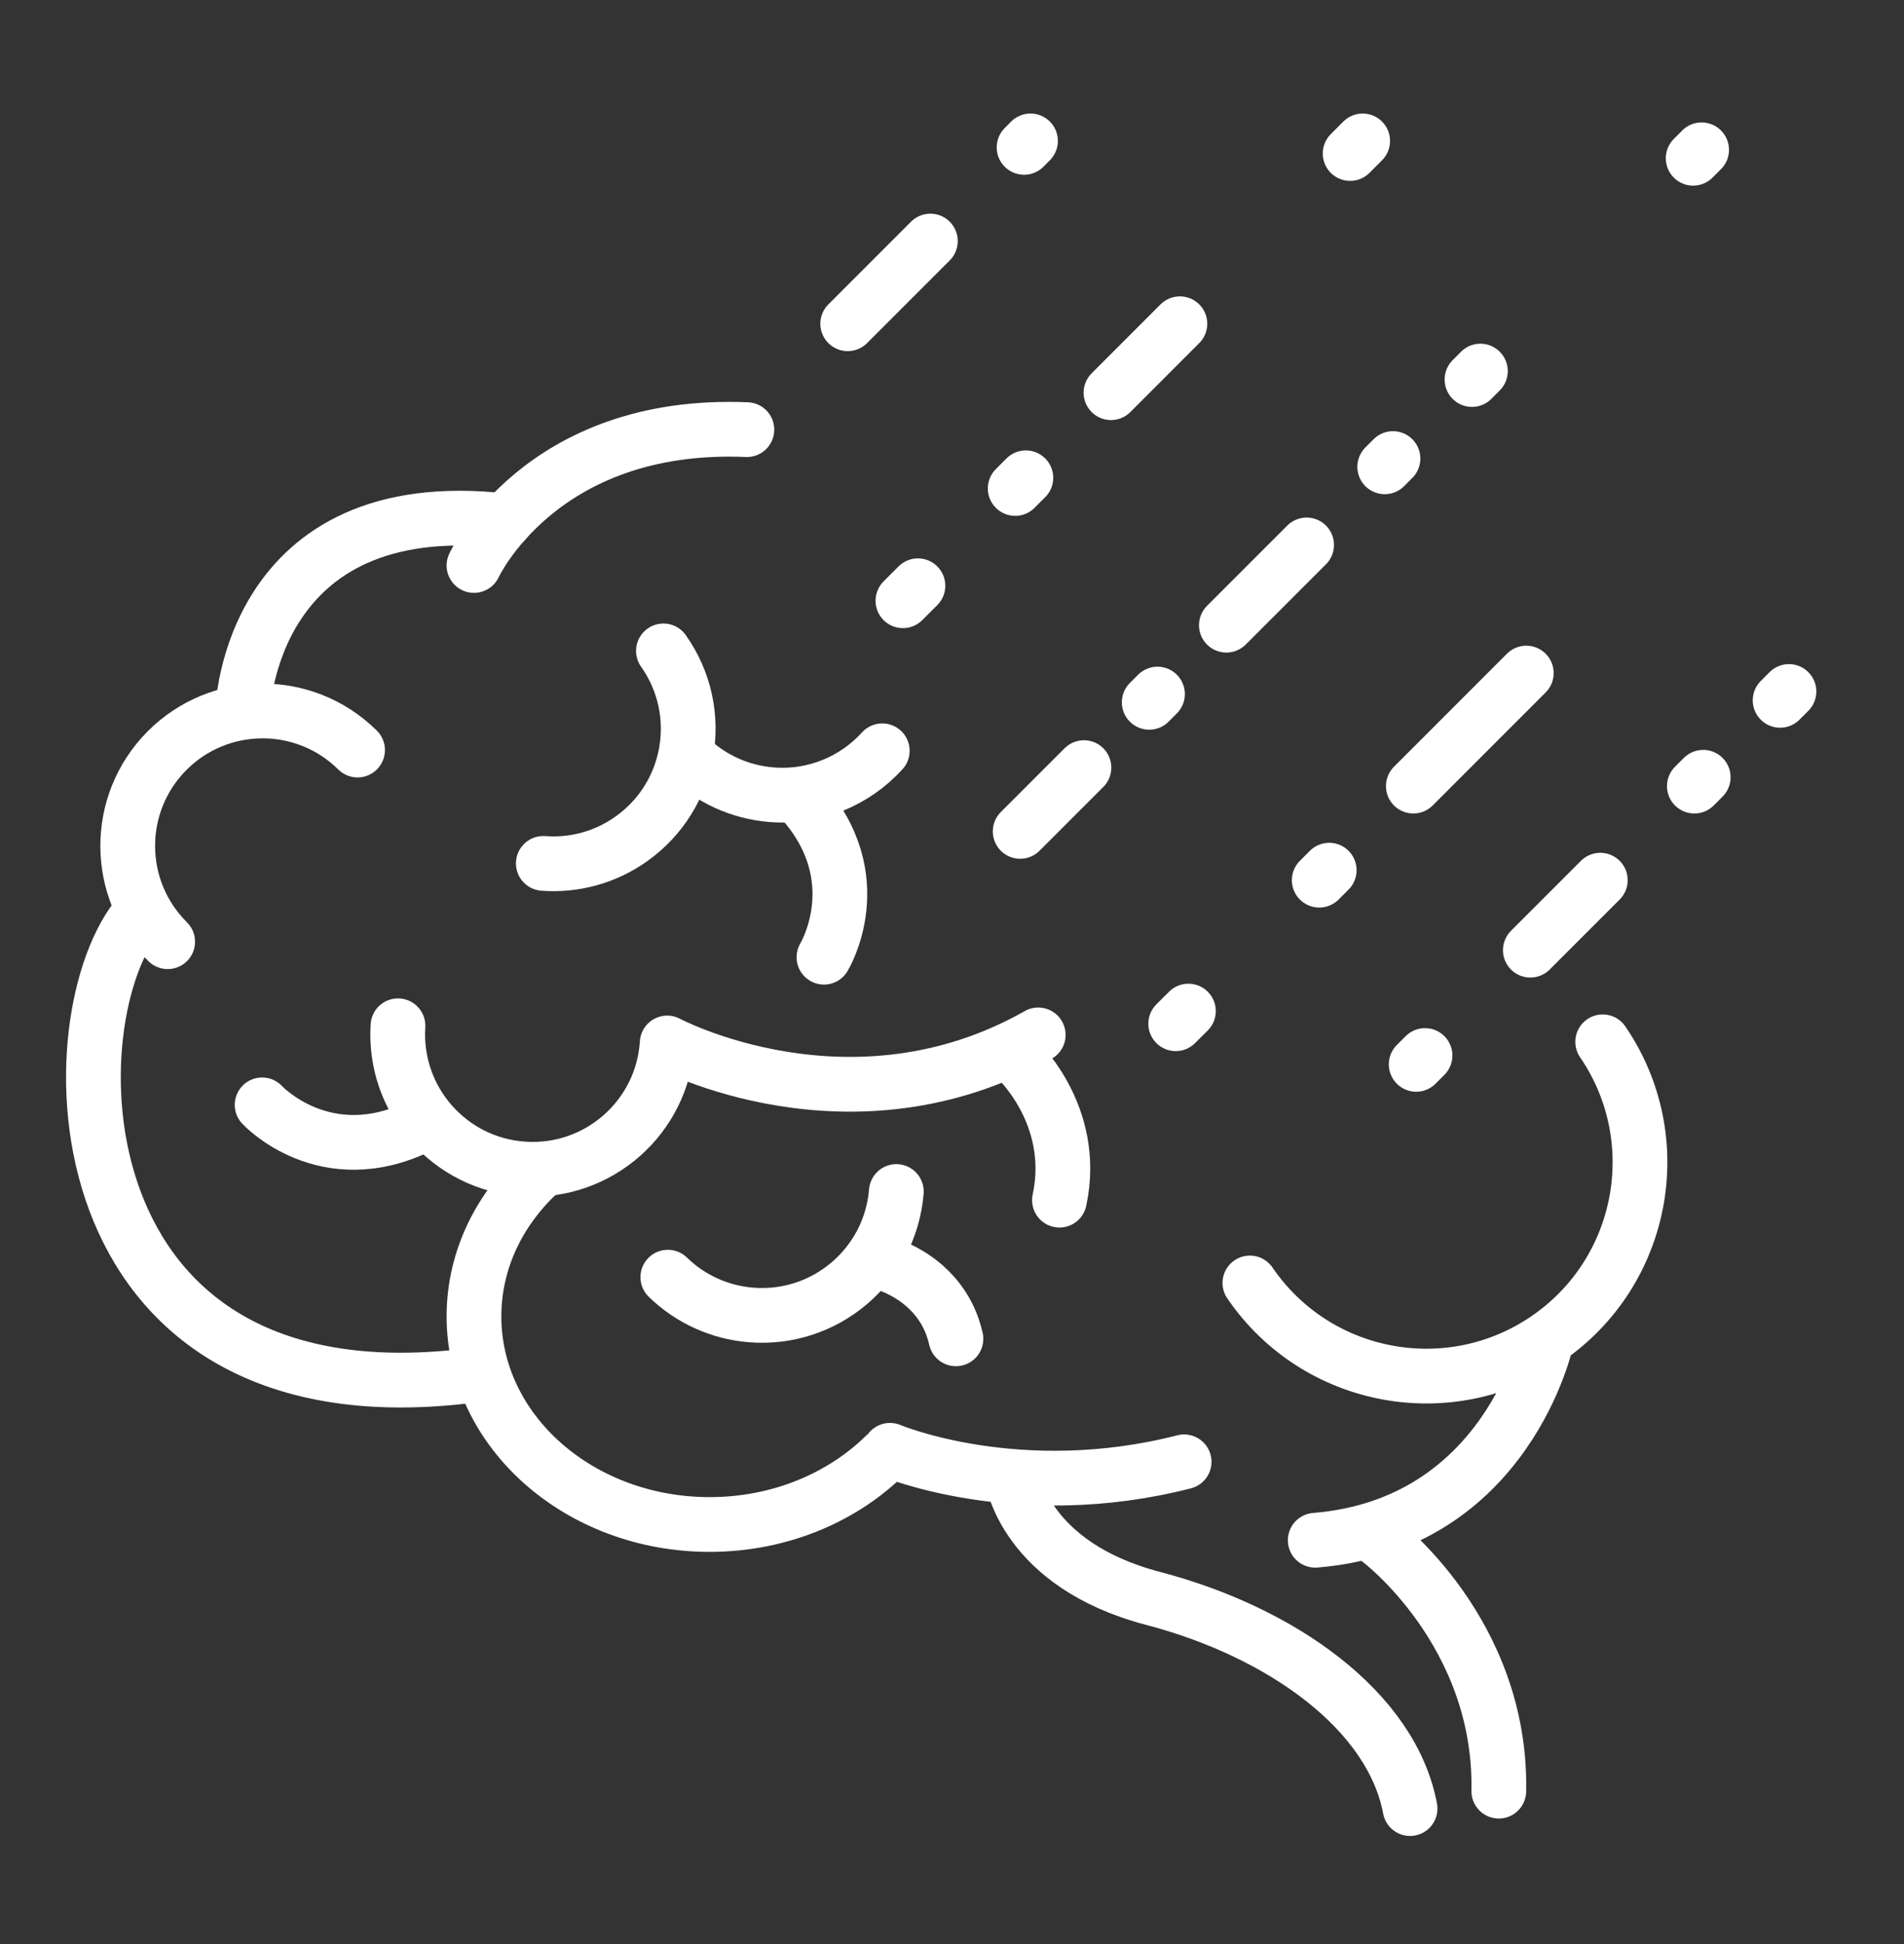
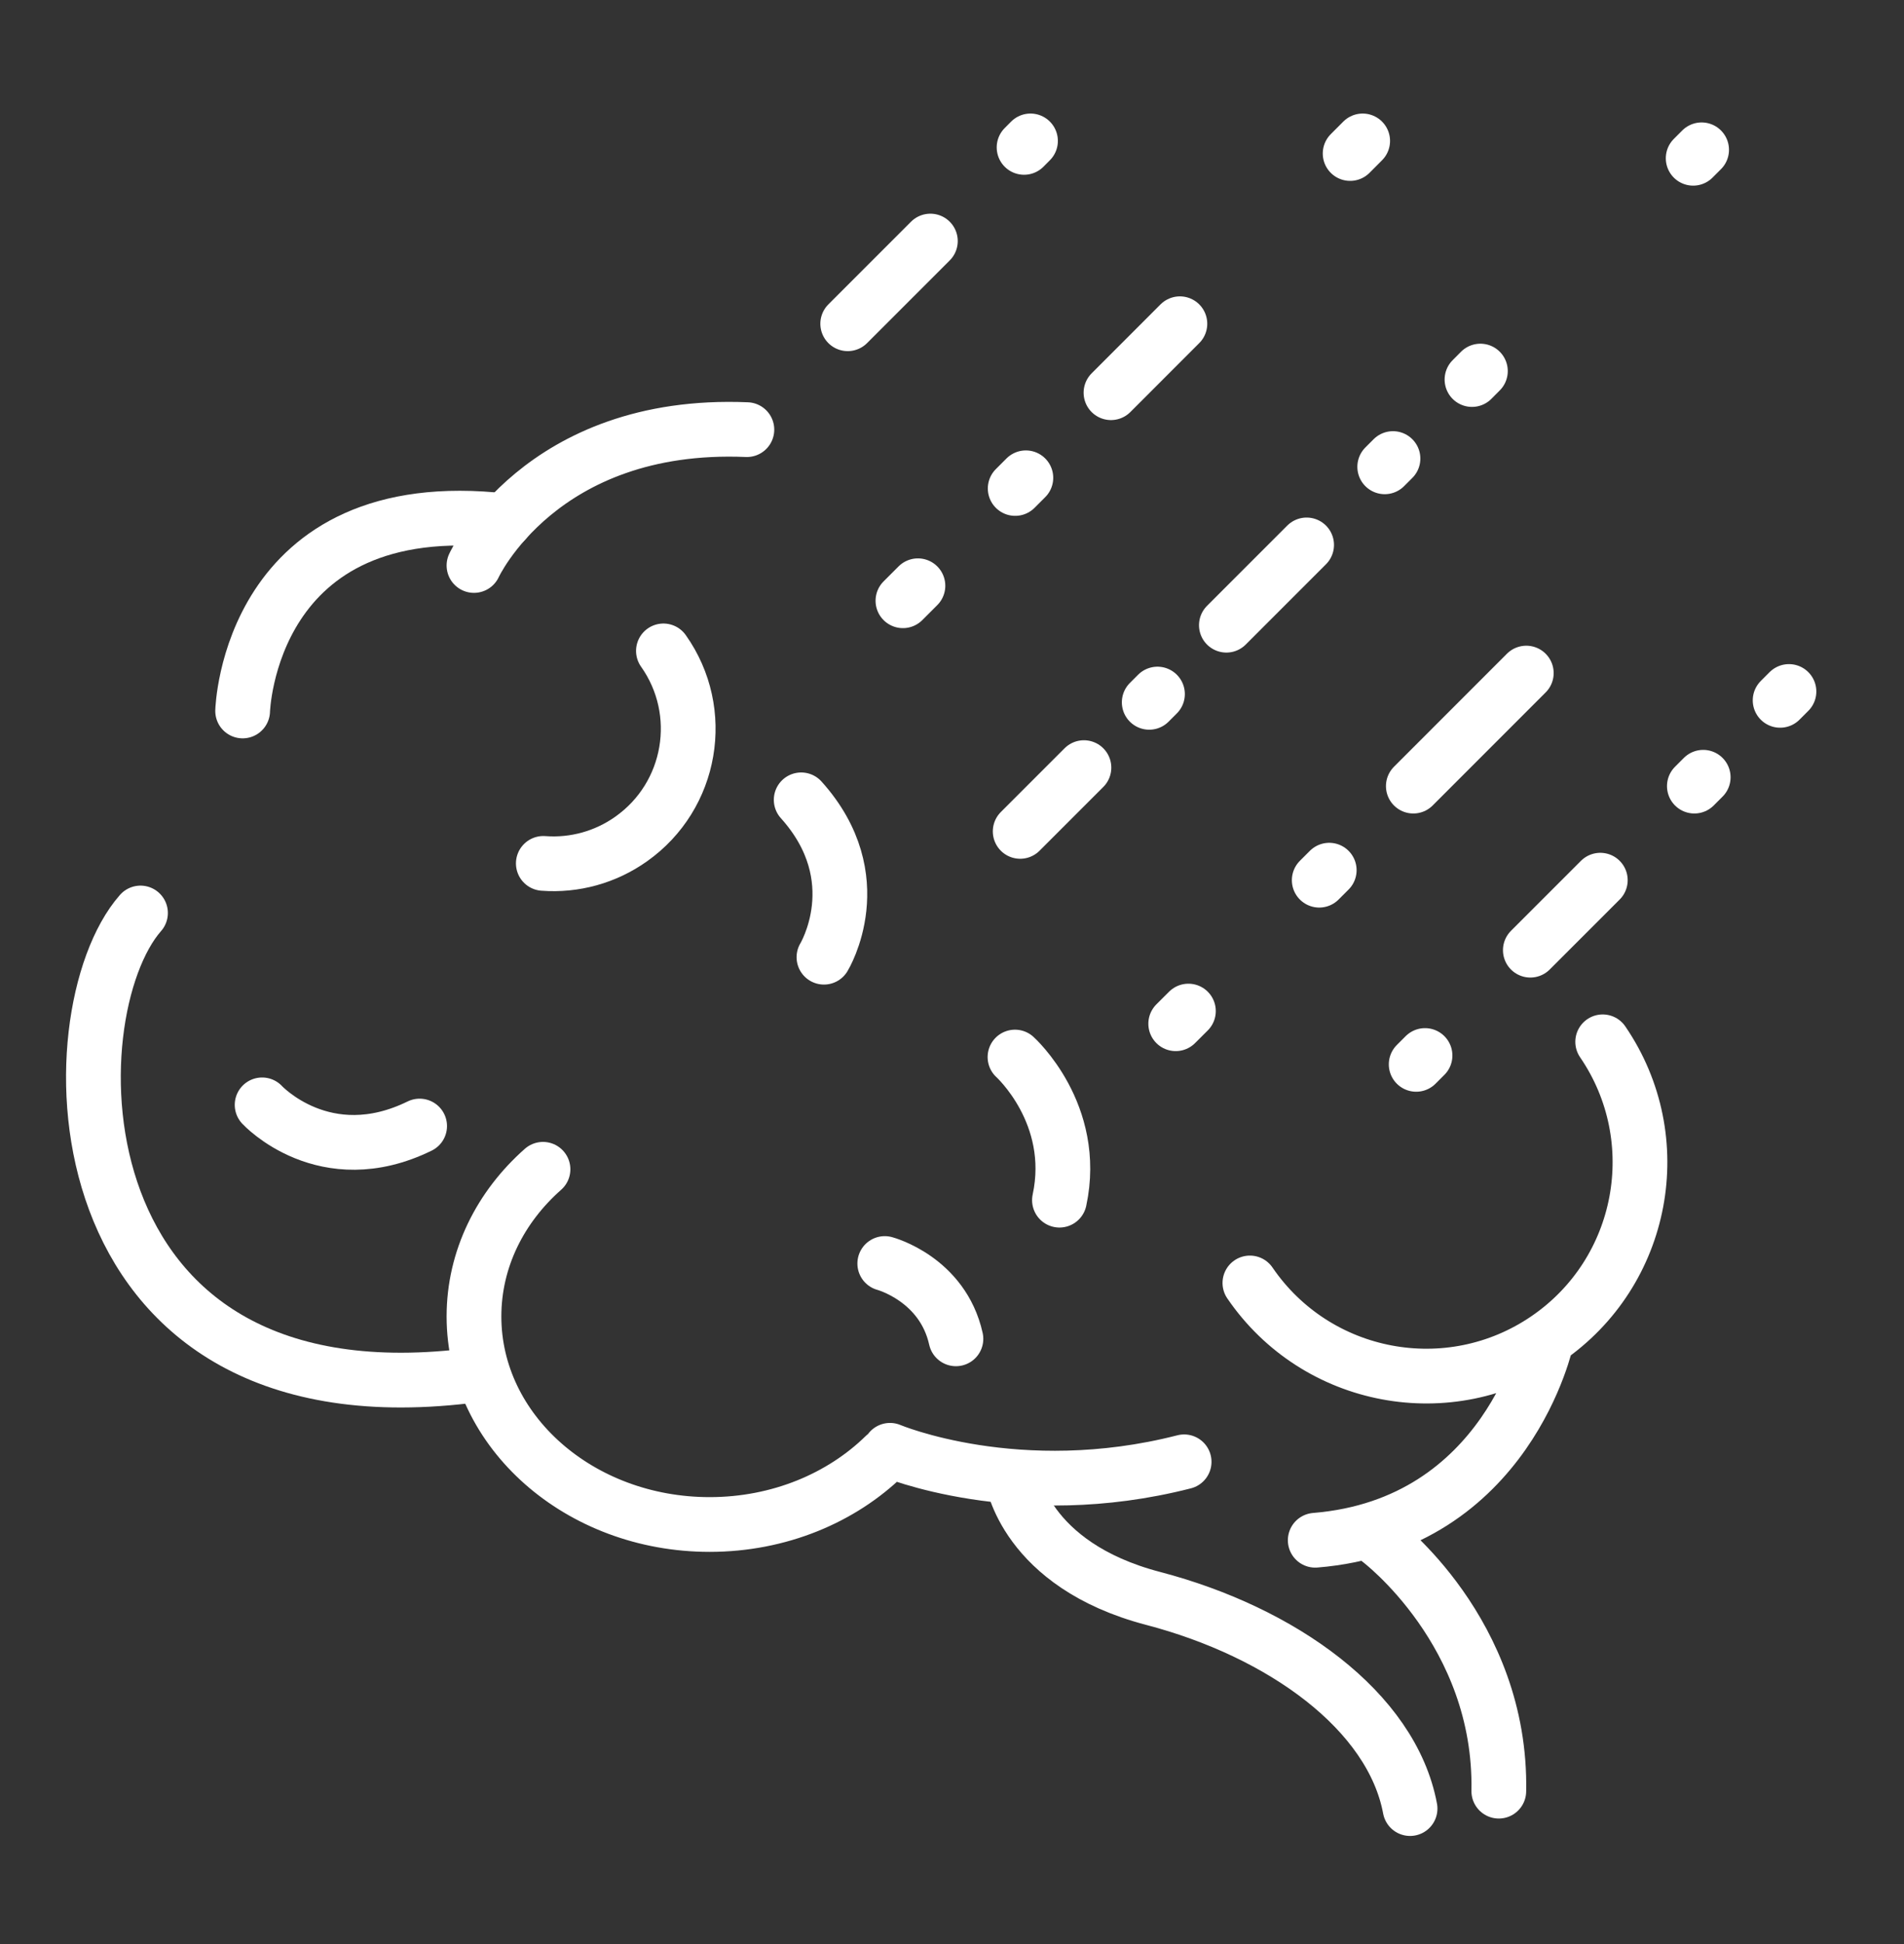
<svg xmlns="http://www.w3.org/2000/svg" width="48" height="49" viewBox="0 0 48 49" fill="none">
  <rect x="0" y="0" width="48" height="49" fill="#333333" stroke="none" />
  <path d="M3.542 23.012C1.312 25.554 1.312 35.912 11.746 34.685" stroke="white" stroke-width="1.38" stroke-miterlimit="10" stroke-linecap="round" stroke-linejoin="round" />
-   <path d="M4.227 23.736C2.893 22.414 2.883 20.261 4.205 18.927C5.527 17.593 7.68 17.583 9.014 18.905M10.033 25.855C9.914 27.73 11.336 29.346 13.21 29.465C15.085 29.585 16.701 28.162 16.82 26.288C16.82 26.288 21.448 28.761 26.174 26.085M22.242 18.924C21.556 19.68 20.539 20.12 19.444 20.03C18.656 19.966 17.915 19.629 17.35 19.077M22.597 30.032C22.443 31.904 20.801 33.297 18.929 33.143C18.142 33.079 17.401 32.742 16.836 32.191" stroke="white" stroke-width="1.38" stroke-miterlimit="10" stroke-linecap="round" stroke-linejoin="round" />
  <path d="M16.725 16.406C17.81 17.939 17.446 20.062 15.913 21.146C15.269 21.604 14.485 21.822 13.697 21.762M40.404 26.259C42.083 28.715 41.452 32.067 38.996 33.745C36.54 35.423 33.188 34.793 31.51 32.337M22.305 36.69C21.217 37.755 19.642 38.425 17.89 38.425C14.609 38.425 11.949 36.077 11.949 33.181C11.949 31.732 12.614 30.421 13.689 29.472M22.437 36.555C22.437 36.555 25.665 37.918 29.852 36.845M38.996 33.745C38.996 33.745 38.016 38.425 33.157 38.822" stroke="white" stroke-width="1.38" stroke-miterlimit="10" stroke-linecap="round" stroke-linejoin="round" />
  <path d="M25.522 37.257C25.522 37.257 25.831 39.439 29.07 40.288C32.309 41.136 35.085 43.118 35.548 45.585M34.777 38.822C34.777 38.822 37.862 41.136 37.785 45.146M6.117 17.92C6.117 17.92 6.268 12.384 12.737 13.129" stroke="white" stroke-width="1.38" stroke-miterlimit="10" stroke-linecap="round" stroke-linejoin="round" />
  <path d="M11.949 14.253C11.949 14.253 13.618 10.61 18.829 10.829M25.588 26.643C25.588 26.643 27.176 28.072 26.709 30.25M20.772 24.126C20.772 24.126 21.982 22.143 20.198 20.16M6.608 27.848C6.608 27.848 8.184 29.555 10.579 28.382M22.305 31.847C22.305 31.847 23.762 32.232 24.099 33.745M34.037 3.869L34.353 3.552M25.862 12.043L25.593 12.312M29.745 8.16L28.008 9.898M22.763 15.142L23.141 14.764M25.817 3.715L25.979 3.552M21.371 8.16L23.455 6.076M42.685 3.989L42.898 3.776M37.109 9.566L37.321 9.353M35.117 11.558L34.909 11.766M29.18 17.494L28.972 17.702M27.326 19.348L25.719 20.955M30.917 15.758L32.94 13.735M35.63 19.814L38.478 16.965M33.258 22.185L33.51 21.933M29.64 25.803L29.96 25.484M38.58 23.949L40.344 22.185M44.877 17.652L45.1 17.429M42.715 19.814L42.938 19.591M35.702 26.827L35.925 26.604" stroke="white" stroke-width="1.38" stroke-miterlimit="10" stroke-linecap="round" stroke-linejoin="round" />
</svg>